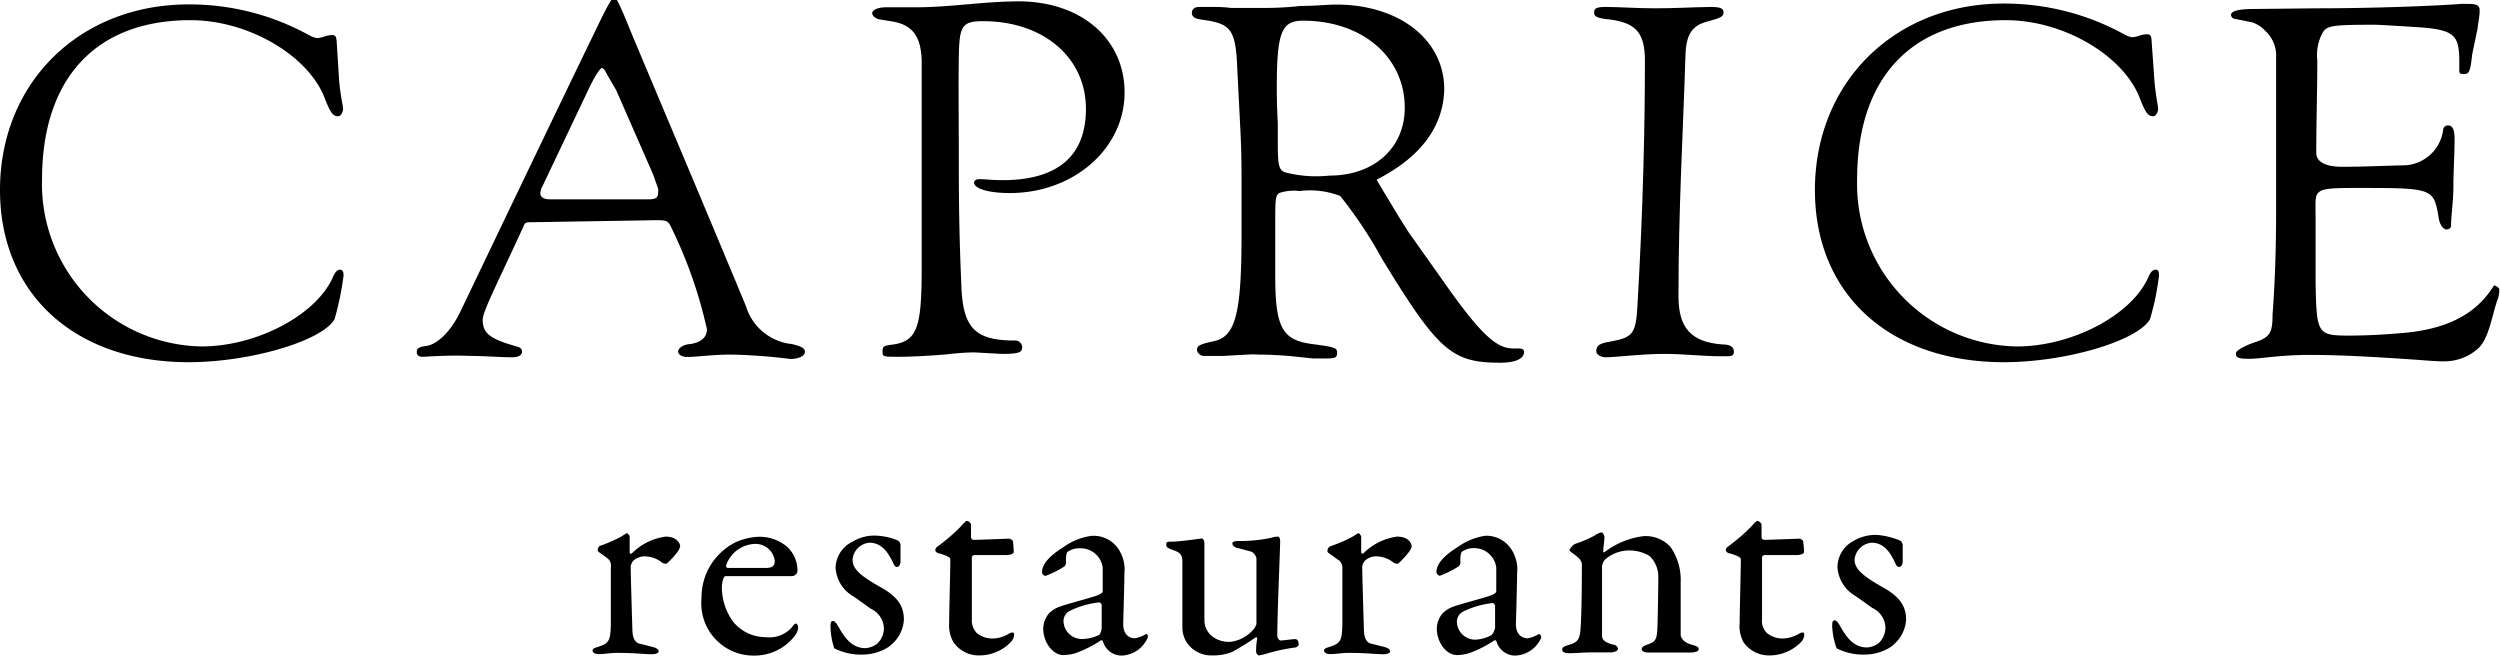
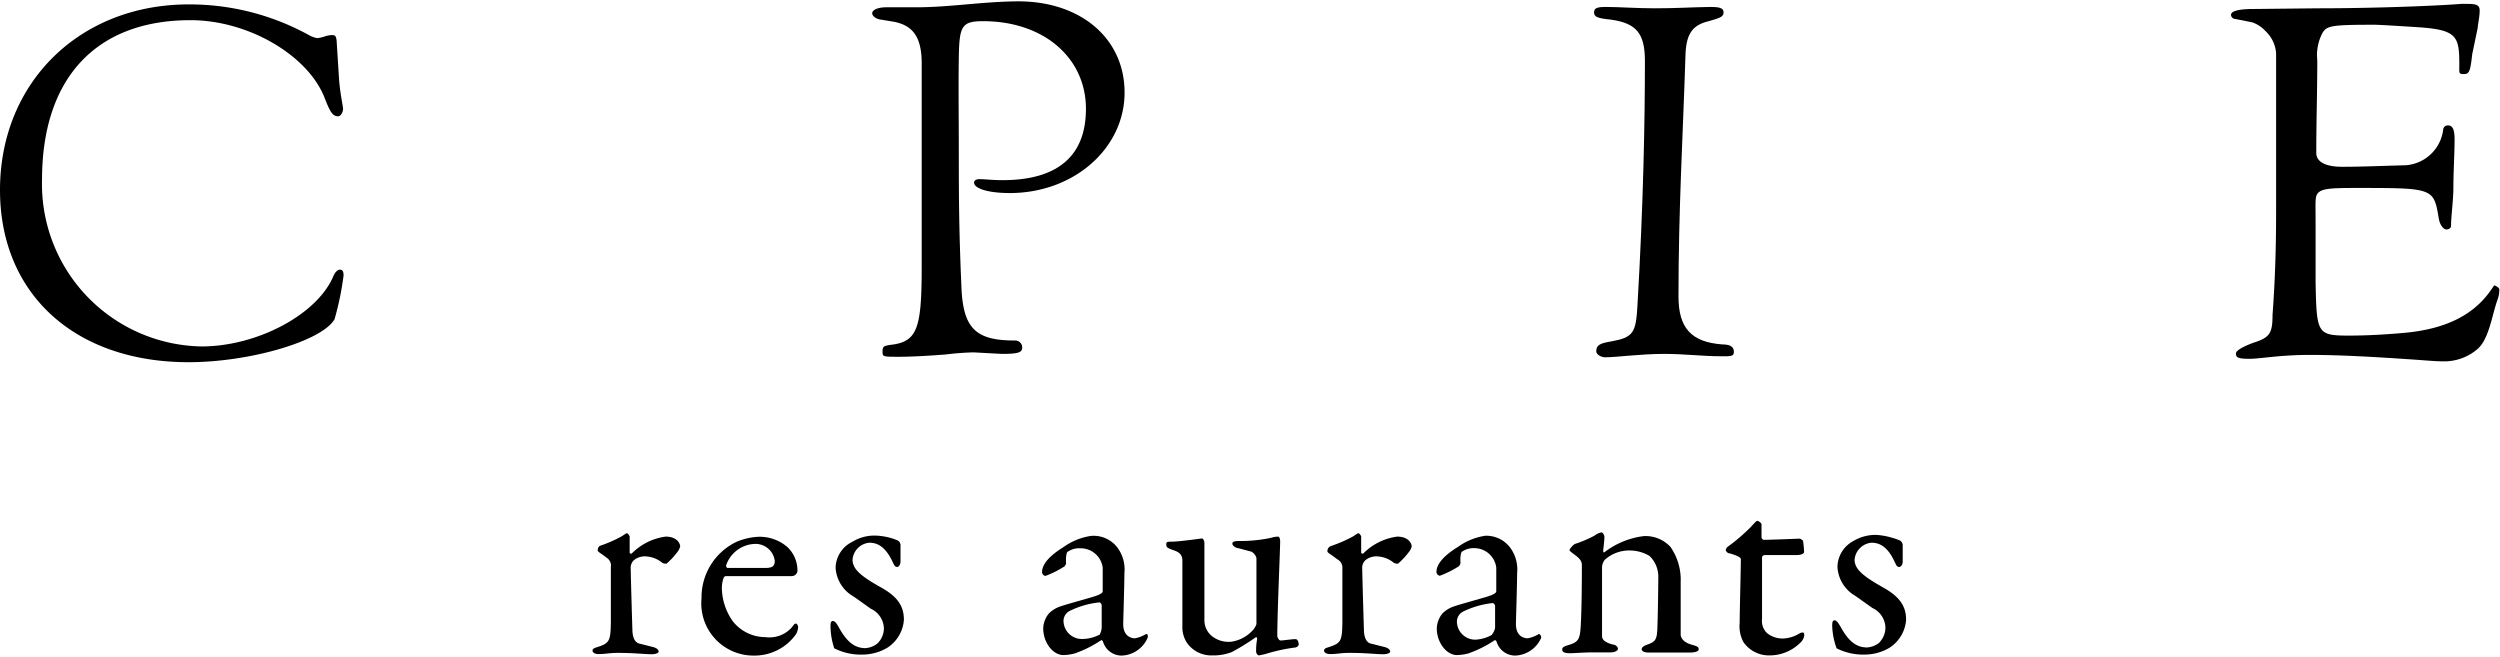
<svg xmlns="http://www.w3.org/2000/svg" id="Layer_1" data-name="Layer 1" viewBox="0 0 147.5 38.77">
  <path d="M20,4.61c.06.91.24,1.64.24,1.81s-.12.44-.29.44c-.32,0-.47-.23-.82-1.14-1-2.48-4.5-4.53-7.89-4.53-5.57,0-8.76,3.42-8.76,9.41a9.58,9.58,0,0,0,9.41,9.84c3.24,0,6.74-1.84,7.74-4.06.14-.35.29-.47.43-.47s.21.09.21.35a17.4,17.4,0,0,1-.53,2.57c-.73,1.29-5,2.54-8.61,2.54C4.41,21.37,0,17.34,0,11.21,0,4.87,4.7.26,11.13.26A14.6,14.6,0,0,1,18.28,2.1a1.48,1.48,0,0,0,.44.15,1.91,1.91,0,0,0,.41-.09,1.44,1.44,0,0,1,.47-.09c.17,0,.23.06.26.32Z" />
-   <path d="M24.94,21.05c-.23,0-.35-.08-.35-.29s.12-.29.56-.35c.67-.09,1.46-.88,2-2,2.69-5.61,5.37-11.22,8.09-16.83.67-1.4.91-1.75,1-1.75s.29.32.91,1.87c.38.94,4.67,11.07,6.86,16.36a3.17,3.17,0,0,0,2.72,2.24c.58.15.76.24.76.47s-.38.41-.85.41a33.69,33.69,0,0,0-3.48-.26c-1.16,0-2,.14-2.63.14-.29,0-.52-.14-.52-.32s.26-.41.7-.44c.61-.08,1-.38,1-.87a26.83,26.83,0,0,0-2.1-6c-.17-.35-.23-.44-.82-.44l-7.33.12c-.41,0-.49,0-.58.26-1.46,3.19-2.4,5-2.4,5.49,0,.82.44,1.14,2,1.58.23.06.32.15.32.32s-.18.32-.58.32c-.7,0-1.64-.08-2.49-.08C26.46,20.94,25.12,21.05,24.94,21.05ZM38.55,10.33l-2.19-5-.58-1c-.09-.21-.21-.32-.27-.32s-.32.29-.73,1.14L32,11a.93.93,0,0,0-.12.41c0,.23.23.35.56.35l5.81,0c.46,0,.58-.09.58-.44a.38.38,0,0,0,0-.18Z" />
  <path d="M66.35,5.46c0,3.3-3,5.93-6.77,5.93-1.29,0-2.11-.27-2.11-.62,0-.11.12-.2.3-.2.38,0,.76.06,1.37.06,3.27,0,4.93-1.43,4.93-4.21,0-3-2.48-5.17-6.07-5.17-1.26,0-1.4.29-1.43,2.13s0,3.51,0,5.82c0,1.84,0,4.26.15,7.62.08,2.54.81,3.27,3.15,3.27a.41.41,0,0,1,.44.41c0,.29-.21.38-1.2.38l-1.66-.09a15.44,15.44,0,0,0-1.61.12c-1,.08-2.07.14-2.77.14-1,0-1,0-1-.32s.12-.32.44-.38c1.61-.17,1.87-.93,1.87-4.61,0-.64,0-2.86,0-5.32s0-5.11,0-6.69-.55-2.24-1.66-2.45l-.85-.14c-.23-.06-.41-.21-.41-.36s.23-.35.85-.35c.38,0,.73,0,1.75,0,2,0,4-.35,6.1-.35C63.81.11,66.35,2.3,66.35,5.46Z" />
-   <path d="M81.22,10.6c.35.61.64,1.08.82,1.37.46.79.84,1.37,1.08,1.75l1.78,2.51c2.36,3.39,3.33,4.33,4.38,4.33h.32c.2,0,.32.06.32.2,0,.41-.52.64-1.4.64-2.86,0-3.65-.67-7-6.16a25.52,25.52,0,0,0-2.45-3.68,5,5,0,0,0-2.4-.29,2.72,2.72,0,0,0-1.2.12c-.2.14-.23.38-.23,1.43V13l0,3.3c0,3.07.44,3.77,2.19,4,1.34.18,1.46.21,1.46.53s-.2.32-.82.32h-.58L76.05,21c-.7-.05-1.26-.08-1.81-.08a4.29,4.29,0,0,0-.62,0L72.16,21l-.81,0H71a.43.43,0,0,1-.38-.35c0-.26.2-.35,1-.52,1.28-.27,1.63-1.64,1.63-6.28,0-.94,0-2.08,0-3.45,0-1.55-.06-2.6-.09-3.18L73,4.08c-.08-2.21-.35-2.62-1.69-2.86l-.53-.08c-.32-.06-.46-.18-.46-.38s.14-.35.43-.35l.09,0,.73,0c.24,0,.59,0,1.08.06.82,0,1.38,0,1.64,0,.58,0,1.4,0,2.45-.12.88,0,1.58-.08,2.1-.08,3.71,0,6.37,2.07,6.37,5C85.16,7.47,83.82,9.28,81.22,10.6Zm-2.78-.24c2.63,0,4.44-1.63,4.44-4,0-3-2.51-5.14-6-5.14-1.29,0-1.55.7-1.55,4.06,0,.18,0,.85.06,2V8.5c0,1.28.08,1.51.4,1.66A7.33,7.33,0,0,0,78.44,10.36Z" />
  <path d="M97.63.49c1.29,0,2-.06,3.3-.08.56,0,.76.08.76.32s-.15.32-.88.52c-1,.24-1.34.79-1.37,2.08-.14,4.49-.41,9-.41,14.16,0,1.87.76,2.69,2.57,2.83.5,0,.7.15.7.44s-.23.26-.76.26c-1.08,0-2.16-.14-3.35-.14-1.41,0-2.81.2-3.48.2-.26,0-.53-.17-.53-.35,0-.35.18-.47.85-.58,1.34-.24,1.49-.5,1.58-2.13.35-6,.44-10.9.44-14.43,0-1.61-.5-2.22-2-2.43-.82-.08-1-.17-1-.43s.2-.32.7-.32C95.5.41,96.58.49,97.63.49Z" />
-   <path d="M127.1,4.61c.06.91.23,1.64.23,1.81s-.12.44-.29.44c-.32,0-.47-.23-.82-1.14-1-2.48-4.5-4.53-7.88-4.53-5.58,0-8.77,3.42-8.77,9.41A9.58,9.58,0,0,0,119,20.44c3.24,0,6.75-1.84,7.74-4.06.14-.35.29-.47.44-.47s.2.09.2.35a15.16,15.16,0,0,1-.53,2.57c-.73,1.29-5,2.54-8.61,2.54-6.75,0-11.16-4-11.16-10.16,0-6.34,4.7-11,11.13-11a14.66,14.66,0,0,1,7.16,1.84,1.45,1.45,0,0,0,.43.15,1.91,1.91,0,0,0,.41-.09,1.44,1.44,0,0,1,.47-.09c.17,0,.23.06.26.32Z" />
  <path d="M136.74.49c3.3,0,6.95-.14,8.46-.26.27,0,.09,0,.27,0,.49,0,.83,0,.83.38s-.09.71-.12,1.06l-.32,1.53c-.11,1-.17,1.17-.49,1.17s-.27-.06-.27-.53c0-1.72-.13-2.09-2.52-2.24-2.19-.14-2.37-.14-2.54-.14-2.46,0-2.75.06-3,.46a2.79,2.79,0,0,0-.32,1.64c0,1.81-.06,3.65-.06,5.46,0,.53.55.82,1.52.82,1.25,0,2.51-.06,3.76-.09a2.4,2.4,0,0,0,2.21-2.12.27.27,0,0,1,.29-.23c.27,0,.38.26.38.82,0,.85-.07,1.91-.07,2.85,0,.7-.14,1.74-.14,2.27,0,.12-.15.2-.27.2s-.38-.17-.46-.7c-.3-1.78-.33-1.75-5.09-1.75-1.34,0-1.78.06-2,.27s-.17.49-.17,1.75,0,2.37,0,3.56c.06,3,.09,3.13,1.95,3.13,1.06,0,2.11-.06,3.16-.15,2.77-.23,4.36-1.2,5.32-2.66.06-.09.09-.15.12-.15s.29.12.29.24a1.72,1.72,0,0,1-.12.64c-.32.91-.5,2.34-1.2,2.9a3,3,0,0,1-1.93.7c-.23,0-.44,0-1.58-.09-2.62-.18-4.58-.29-6.36-.29s-2.89.23-3.57.23-.78-.09-.78-.32.81-.56,1.16-.67c.85-.29,1-.56,1-1.61.15-2,.21-4,.21-6,0-3.16,0-6.28,0-9.44a2,2,0,0,0-.64-1.31,1.9,1.9,0,0,0-.76-.5l-1-.2c-.14,0-.26-.12-.26-.24s.12-.35,1.35-.35Z" />
  <path d="M35.38,32.21a8,8,0,0,0,1.27-.55c.21-.13.29-.2.34-.2s.16.15.16.2c0,.31,0,.61,0,.94,0,.06.09.08.12.06a3.46,3.46,0,0,1,2-1c.7,0,.86.43.86.58a.94.94,0,0,1-.1.24,4.09,4.09,0,0,1-.71.78.57.57,0,0,1-.24-.05,1.64,1.64,0,0,0-.94-.38,1,1,0,0,0-.76.24.65.65,0,0,0-.17.37c0,.34.09,3.42.1,3.67,0,.49.14.82.45.87l.79.2c.27.08.31.2.31.27s-.16.15-.41.15c-.43,0-1-.08-2-.08-.51,0-.72.07-1.13.07-.19,0-.36-.07-.36-.21s.2-.17.34-.22c.67-.22.72-.39.74-1.41V33.46a.54.54,0,0,0-.19-.51c-.41-.32-.58-.39-.58-.46A.31.31,0,0,1,35.38,32.21Z" />
  <path d="M46.45,32.27a1.91,1.91,0,0,1,.6,1.43.34.34,0,0,1-.32.29c-.19,0-3.13,0-3.92,0-.05,0-.12.09-.13.14a1.83,1.83,0,0,0-.09.59,3.47,3.47,0,0,0,.65,1.94,2.45,2.45,0,0,0,1.92.93A1.76,1.76,0,0,0,46.73,37c.07-.1.15-.21.22-.21s.14.12.14.21a1,1,0,0,1-.12.41,3,3,0,0,1-2.49,1.27,3.08,3.08,0,0,1-3.09-3.38,3.63,3.63,0,0,1,2.06-3.33,3.72,3.72,0,0,1,1.3-.3A2.51,2.51,0,0,1,46.45,32.27Zm-3.6,1.06a.14.14,0,0,0,.07.18c.44,0,1.35,0,2.21,0,.41,0,.58-.08.58-.42a1.14,1.14,0,0,0-1.13-1A1.86,1.86,0,0,0,42.85,33.33Z" />
  <path d="M52.44,31.71a3.25,3.25,0,0,1,.55.19.35.35,0,0,1,.14.24c0,.3,0,.88,0,1s-.07.31-.2.31-.18-.11-.26-.29c-.38-.8-.81-1.14-1.37-1.14a1.09,1.09,0,0,0-1,1c0,.58.54,1,1.7,1.65,1,.56,1.33,1.13,1.33,1.9a2.13,2.13,0,0,1-1,1.66,2.88,2.88,0,0,1-1.44.39,3.47,3.47,0,0,1-1.67-.37A4.32,4.32,0,0,1,49,37c0-.19,0-.36.14-.36s.26.21.36.39c.48.87.95,1.21,1.56,1.21a1.28,1.28,0,0,0,.69-.26,1.25,1.25,0,0,0,.4-.93,1.33,1.33,0,0,0-.78-1.14c-.41-.29-.51-.37-1-.71a2.09,2.09,0,0,1-1.07-1.71,1.75,1.75,0,0,1,1-1.53,2.48,2.48,0,0,1,1.37-.36A3.86,3.86,0,0,1,52.44,31.71Z" />
-   <path d="M59.57,31.78s.19.09.19.14a5.89,5.89,0,0,1,.05.64c0,.16-.33.19-.45.19H57.49a.16.16,0,0,0-.15.12c0,.34,0,2.83,0,3.65a1.08,1.08,0,0,0,.29.83,1.46,1.46,0,0,0,1,.32,1.91,1.91,0,0,0,.84-.25c.16-.09.19-.1.26-.1s.1,0,.1.18a.72.72,0,0,1-.24.43,2.57,2.57,0,0,1-1.83.74,1.8,1.8,0,0,1-1.51-.79A2,2,0,0,1,56,36.75c0-.62.07-3.17.07-3.76,0-.12-.31-.24-.65-.34-.14,0-.24-.14-.24-.19a.3.3,0,0,1,.1-.19,10.89,10.89,0,0,0,1.37-1.17c.21-.23.33-.37.4-.37a.37.37,0,0,1,.24.19v.79a.17.17,0,0,0,.14.14C57.83,31.85,59.5,31.78,59.57,31.78Z" />
  <path d="M66,32.41a2.17,2.17,0,0,1,.34,1.41c0,.66-.07,2.8-.07,3,0,.78.55.84.69.84a1.88,1.88,0,0,0,.65-.25c.05,0,.07,0,.1.05a.26.26,0,0,1,0,.17,1.74,1.74,0,0,1-1.54,1.05,1.15,1.15,0,0,1-1.1-.85s-.07-.08-.1-.06a6.87,6.87,0,0,1-1.55.78,2.92,2.92,0,0,1-.68.1c-.61,0-1.19-.73-1.19-1.58a1.46,1.46,0,0,1,.33-.87,1.7,1.7,0,0,1,.68-.42c.26-.1,1.63-.47,2-.59s.5-.21.5-.31,0-1.19,0-1.39a1.31,1.31,0,0,0-1.33-1.14,1.16,1.16,0,0,0-.71.19c-.1,0-.15.36-.12.69a.39.39,0,0,1-.1.19,5.82,5.82,0,0,1-1.12.56.24.24,0,0,1-.2-.22c0-.49.48-1,1.28-1.49a3.68,3.68,0,0,1,1.6-.65A1.76,1.76,0,0,1,66,32.41Zm-1.14,5.06A.9.9,0,0,0,65,37c0-.4,0-1,0-1.32,0,0-.07-.14-.13-.14a5.19,5.19,0,0,0-1.77.51.67.67,0,0,0-.35.65,1.08,1.08,0,0,0,1.09,1A2.21,2.21,0,0,0,64.82,37.47Z" />
  <path d="M73.87,37.23a1,1,0,0,0,.26-.41l0-3.9a.63.63,0,0,0-.29-.37l-.79-.21c-.12,0-.34-.13-.34-.27s.22-.15.39-.15A8.74,8.74,0,0,0,75,31.73a1.4,1.4,0,0,1,.41-.07c.09,0,.12.19.12.26,0,.47-.17,4.24-.17,5.63,0,0,.07.24.2.24s.66-.08.86-.08.19.27.21.32a.27.27,0,0,1-.19.17,10.49,10.49,0,0,0-1.56.32,4.68,4.68,0,0,1-.6.15c-.07,0-.17-.12-.17-.23s0-.43.06-.72c0-.08,0-.13-.08-.12a13.54,13.54,0,0,1-1.41.87,3,3,0,0,1-1.15.2A1.75,1.75,0,0,1,70,37.88a1.71,1.71,0,0,1-.24-.8c0-1.23,0-3.14,0-4,0-.48-.35-.55-.64-.66s-.31-.16-.31-.31.09-.15.29-.15c.48,0,1.75-.19,1.82-.19s.14.15.14.26c0,.57,0,3.78,0,4.54a1.21,1.21,0,0,0,.43.95,1.58,1.58,0,0,0,1.16.34A2.11,2.11,0,0,0,73.87,37.23Z" />
  <path d="M78.54,32.21a8,8,0,0,0,1.27-.55c.21-.13.29-.2.34-.2s.16.15.16.2c0,.31,0,.61,0,.94,0,.06.09.08.12.06a3.46,3.46,0,0,1,2-1c.7,0,.86.43.86.58a.94.94,0,0,1-.1.24,4.45,4.45,0,0,1-.71.78.57.57,0,0,1-.24-.05,1.64,1.64,0,0,0-.94-.38,1,1,0,0,0-.76.24.65.65,0,0,0-.17.37c0,.34.09,3.42.1,3.67,0,.49.14.82.45.87l.79.2c.27.08.31.2.31.27s-.16.15-.41.15c-.43,0-1-.08-2-.08-.51,0-.72.07-1.13.07-.19,0-.36-.07-.36-.21s.2-.17.34-.22c.67-.22.72-.39.74-1.41V33.46A.54.54,0,0,0,78.9,33c-.41-.32-.58-.39-.58-.46A.31.31,0,0,1,78.54,32.21Z" />
  <path d="M89.17,32.41a2.17,2.17,0,0,1,.34,1.41c0,.66-.07,2.8-.07,3,0,.78.55.84.69.84a1.81,1.81,0,0,0,.65-.25s.07,0,.1.05a.26.26,0,0,1,.05.17,1.74,1.74,0,0,1-1.54,1.05,1.15,1.15,0,0,1-1.1-.85s-.07-.08-.1-.06a6.87,6.87,0,0,1-1.55.78,2.92,2.92,0,0,1-.68.1c-.61,0-1.19-.73-1.19-1.58a1.46,1.46,0,0,1,.33-.87,1.7,1.7,0,0,1,.68-.42c.26-.1,1.63-.47,2-.59s.5-.21.5-.31,0-1.19,0-1.39A1.31,1.31,0,0,0,87,32.34a1.18,1.18,0,0,0-.71.19c-.1,0-.15.36-.12.69a.39.39,0,0,1-.1.19,5.82,5.82,0,0,1-1.12.56.24.24,0,0,1-.2-.22c0-.49.48-1,1.28-1.49a3.68,3.68,0,0,1,1.6-.65A1.76,1.76,0,0,1,89.17,32.41ZM88,37.47a.9.9,0,0,0,.21-.43c0-.4,0-1,0-1.32,0,0-.07-.14-.13-.14a5.19,5.19,0,0,0-1.77.51.67.67,0,0,0-.35.65,1.08,1.08,0,0,0,1.09,1A2.21,2.21,0,0,0,88,37.47Z" />
  <path d="M92.93,32.09a7,7,0,0,0,1.15-.49,1,1,0,0,1,.41-.19c.08,0,.17.19.17.25,0,.29-.07.7-.07.85s.09.05.1.05a4.76,4.76,0,0,1,2.3-.93,2,2,0,0,1,1.57.64,3.4,3.4,0,0,1,.6,2.07c0,.33,0,2.86,0,3.09s.2.48.63.6.43.17.43.29-.24.18-.51.18-.79,0-1.27,0-1,0-1.19,0-.39-.06-.39-.2.19-.22.39-.29c.41-.15.5-.29.53-.85s.06-2.61.06-3.1a1.69,1.69,0,0,0-.52-1.26,2.28,2.28,0,0,0-1.1-.32,2.16,2.16,0,0,0-1.53.54.78.78,0,0,0-.17.41c0,.22,0,3.87,0,4.07s.09.38.64.53c.17,0,.3.15.3.25s-.18.21-.42.21l-1,0c-.64,0-1.13.05-1.43.05s-.44-.07-.44-.22.17-.2.36-.26c.56-.16.67-.33.72-.95s.08-2,.08-3.71c0-.19,0-.36-.41-.66-.22-.16-.32-.24-.32-.29S92.81,32.14,92.93,32.09Z" />
  <path d="M106.2,31.78s.18.09.18.14a4.93,4.93,0,0,1,.06.64c0,.16-.33.19-.45.19h-1.87a.17.17,0,0,0-.16.12c0,.34,0,2.83,0,3.65a1,1,0,0,0,.29.83,1.46,1.46,0,0,0,1,.32,2,2,0,0,0,.84-.25c.15-.09.19-.1.26-.1s.1,0,.1.18a.72.72,0,0,1-.24.43,2.58,2.58,0,0,1-1.84.74,1.83,1.83,0,0,1-1.51-.79,2,2,0,0,1-.22-1.13c0-.62.07-3.17.07-3.76,0-.12-.31-.24-.65-.34-.14,0-.24-.14-.24-.19a.3.3,0,0,1,.1-.19,10.89,10.89,0,0,0,1.37-1.17c.21-.23.33-.37.4-.37a.4.4,0,0,1,.24.19v.79c0,.05.07.14.13.14C104.46,31.85,106.13,31.78,106.2,31.78Z" />
  <path d="M111.57,31.71a3.62,3.62,0,0,1,.55.19.39.39,0,0,1,.14.24c0,.3,0,.88,0,1s-.07.31-.21.31-.17-.11-.26-.29c-.37-.8-.8-1.14-1.37-1.14a1.1,1.1,0,0,0-1,1c0,.58.55,1,1.7,1.65,1,.56,1.34,1.13,1.34,1.9a2.14,2.14,0,0,1-1,1.66,2.88,2.88,0,0,1-1.44.39,3.45,3.45,0,0,1-1.66-.37,4.32,4.32,0,0,1-.26-1.29c0-.19,0-.36.14-.36s.25.21.36.39c.48.87.94,1.21,1.56,1.21a1.31,1.31,0,0,0,.69-.26,1.28,1.28,0,0,0,.39-.93,1.32,1.32,0,0,0-.77-1.14c-.41-.29-.52-.37-1-.71a2.1,2.1,0,0,1-1.06-1.71,1.76,1.76,0,0,1,.94-1.53,2.53,2.53,0,0,1,1.37-.36A4,4,0,0,1,111.57,31.71Z" />
</svg>